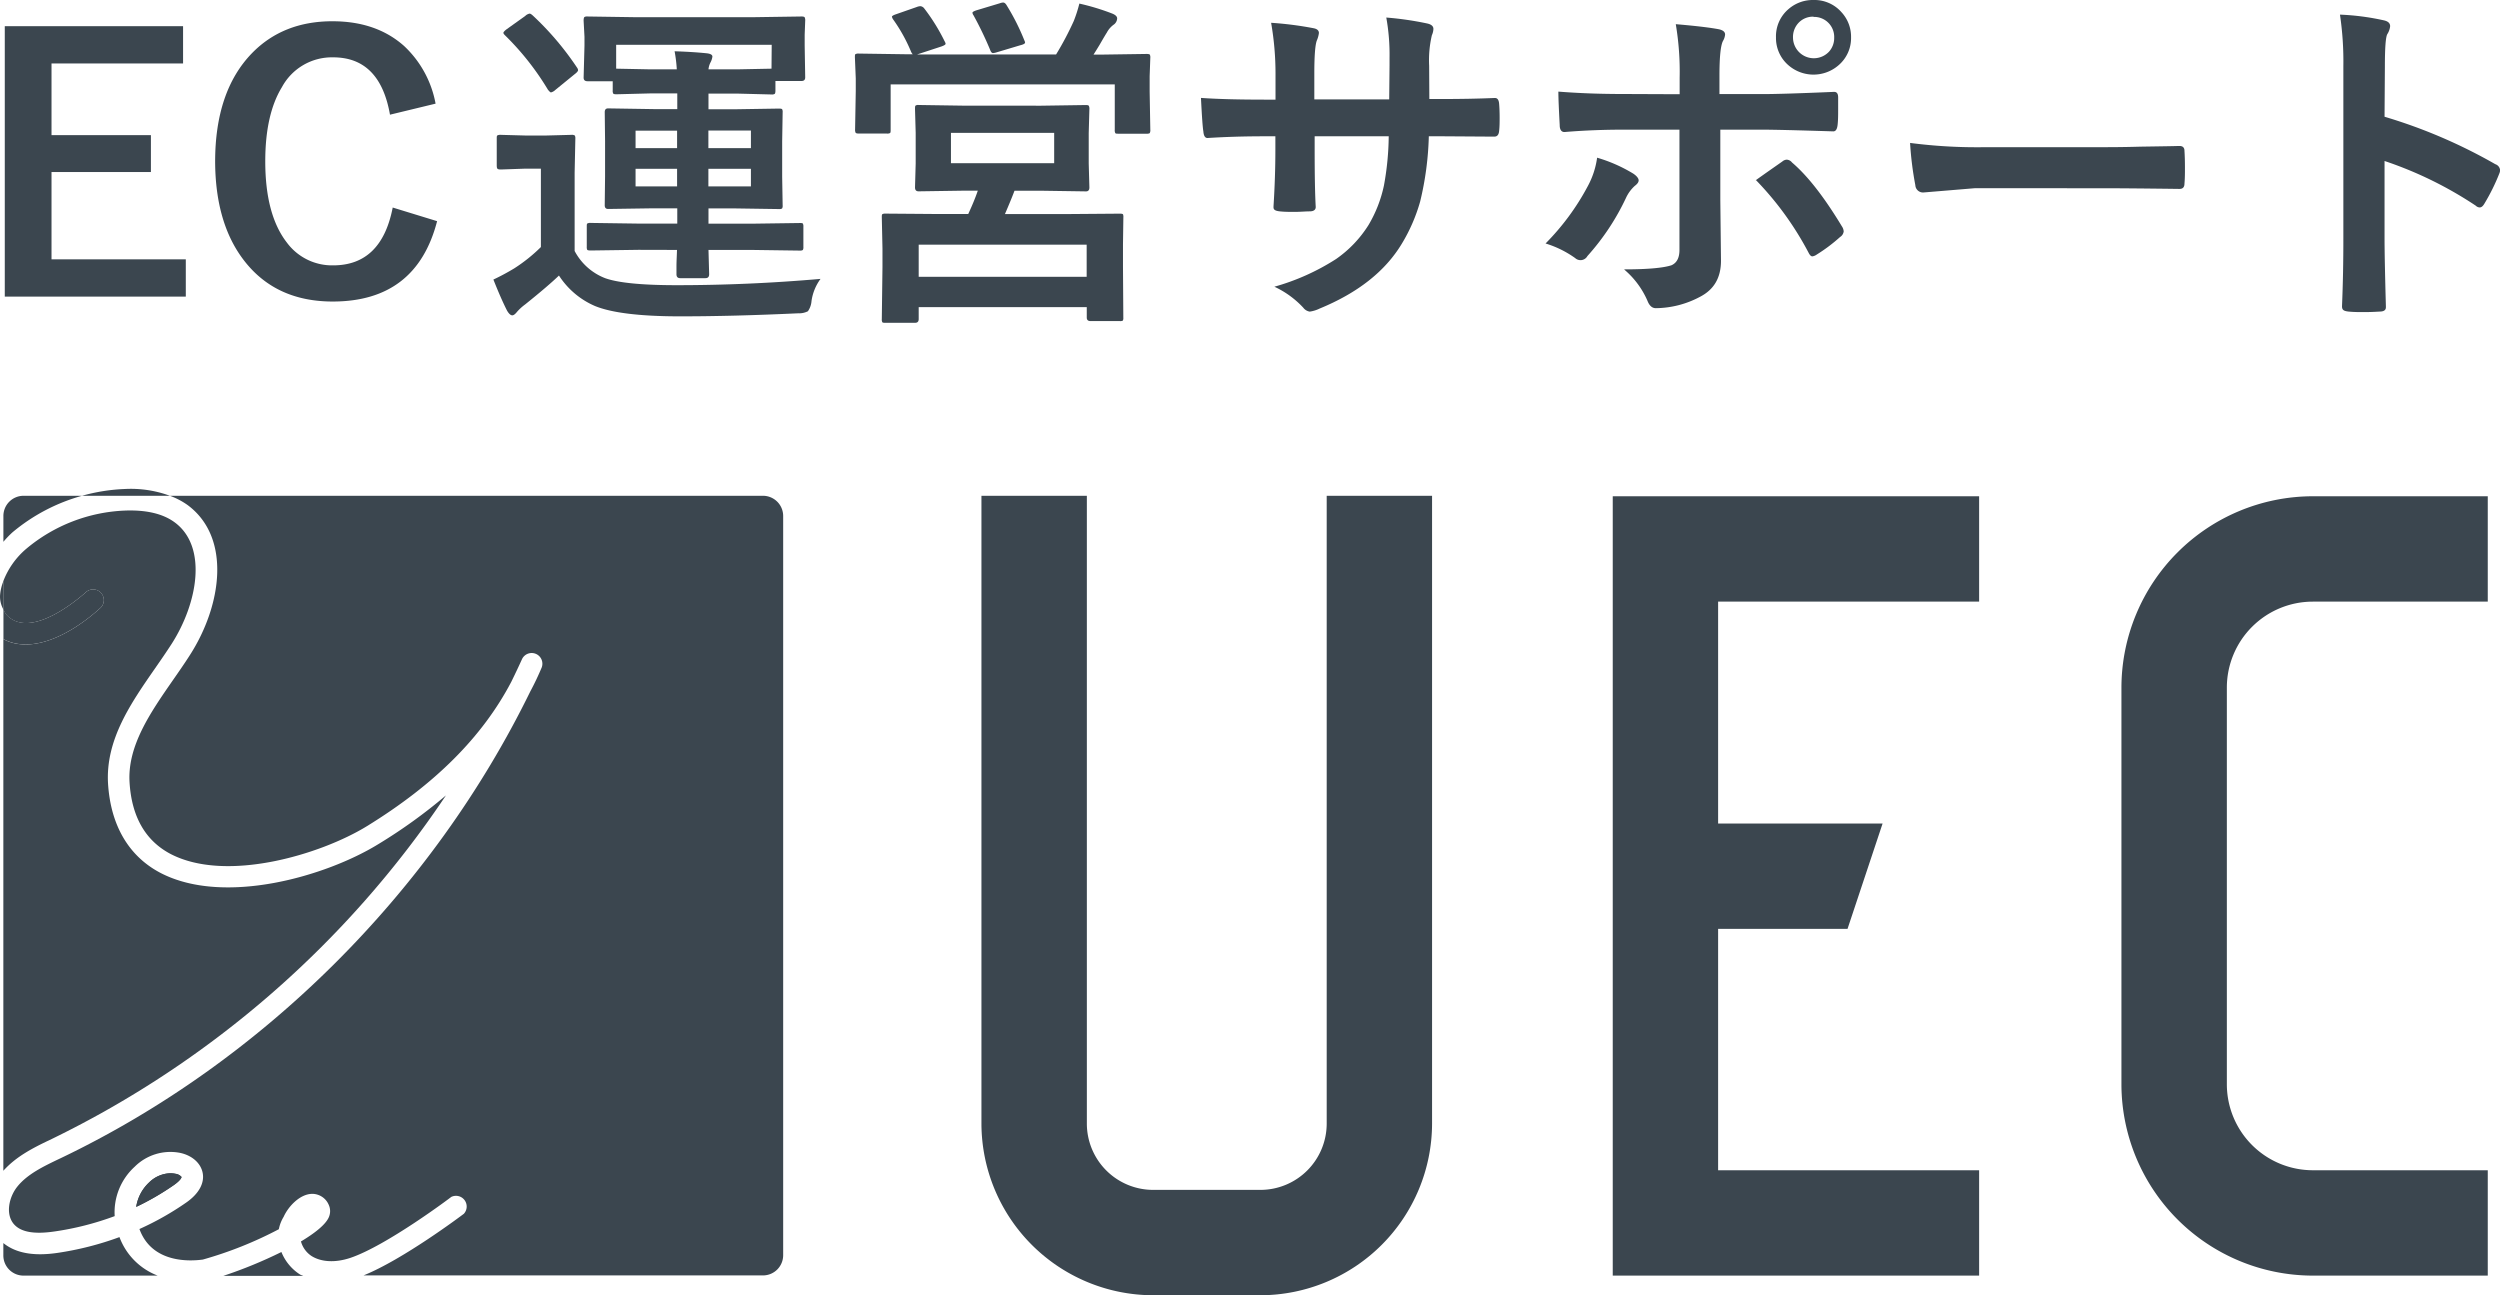
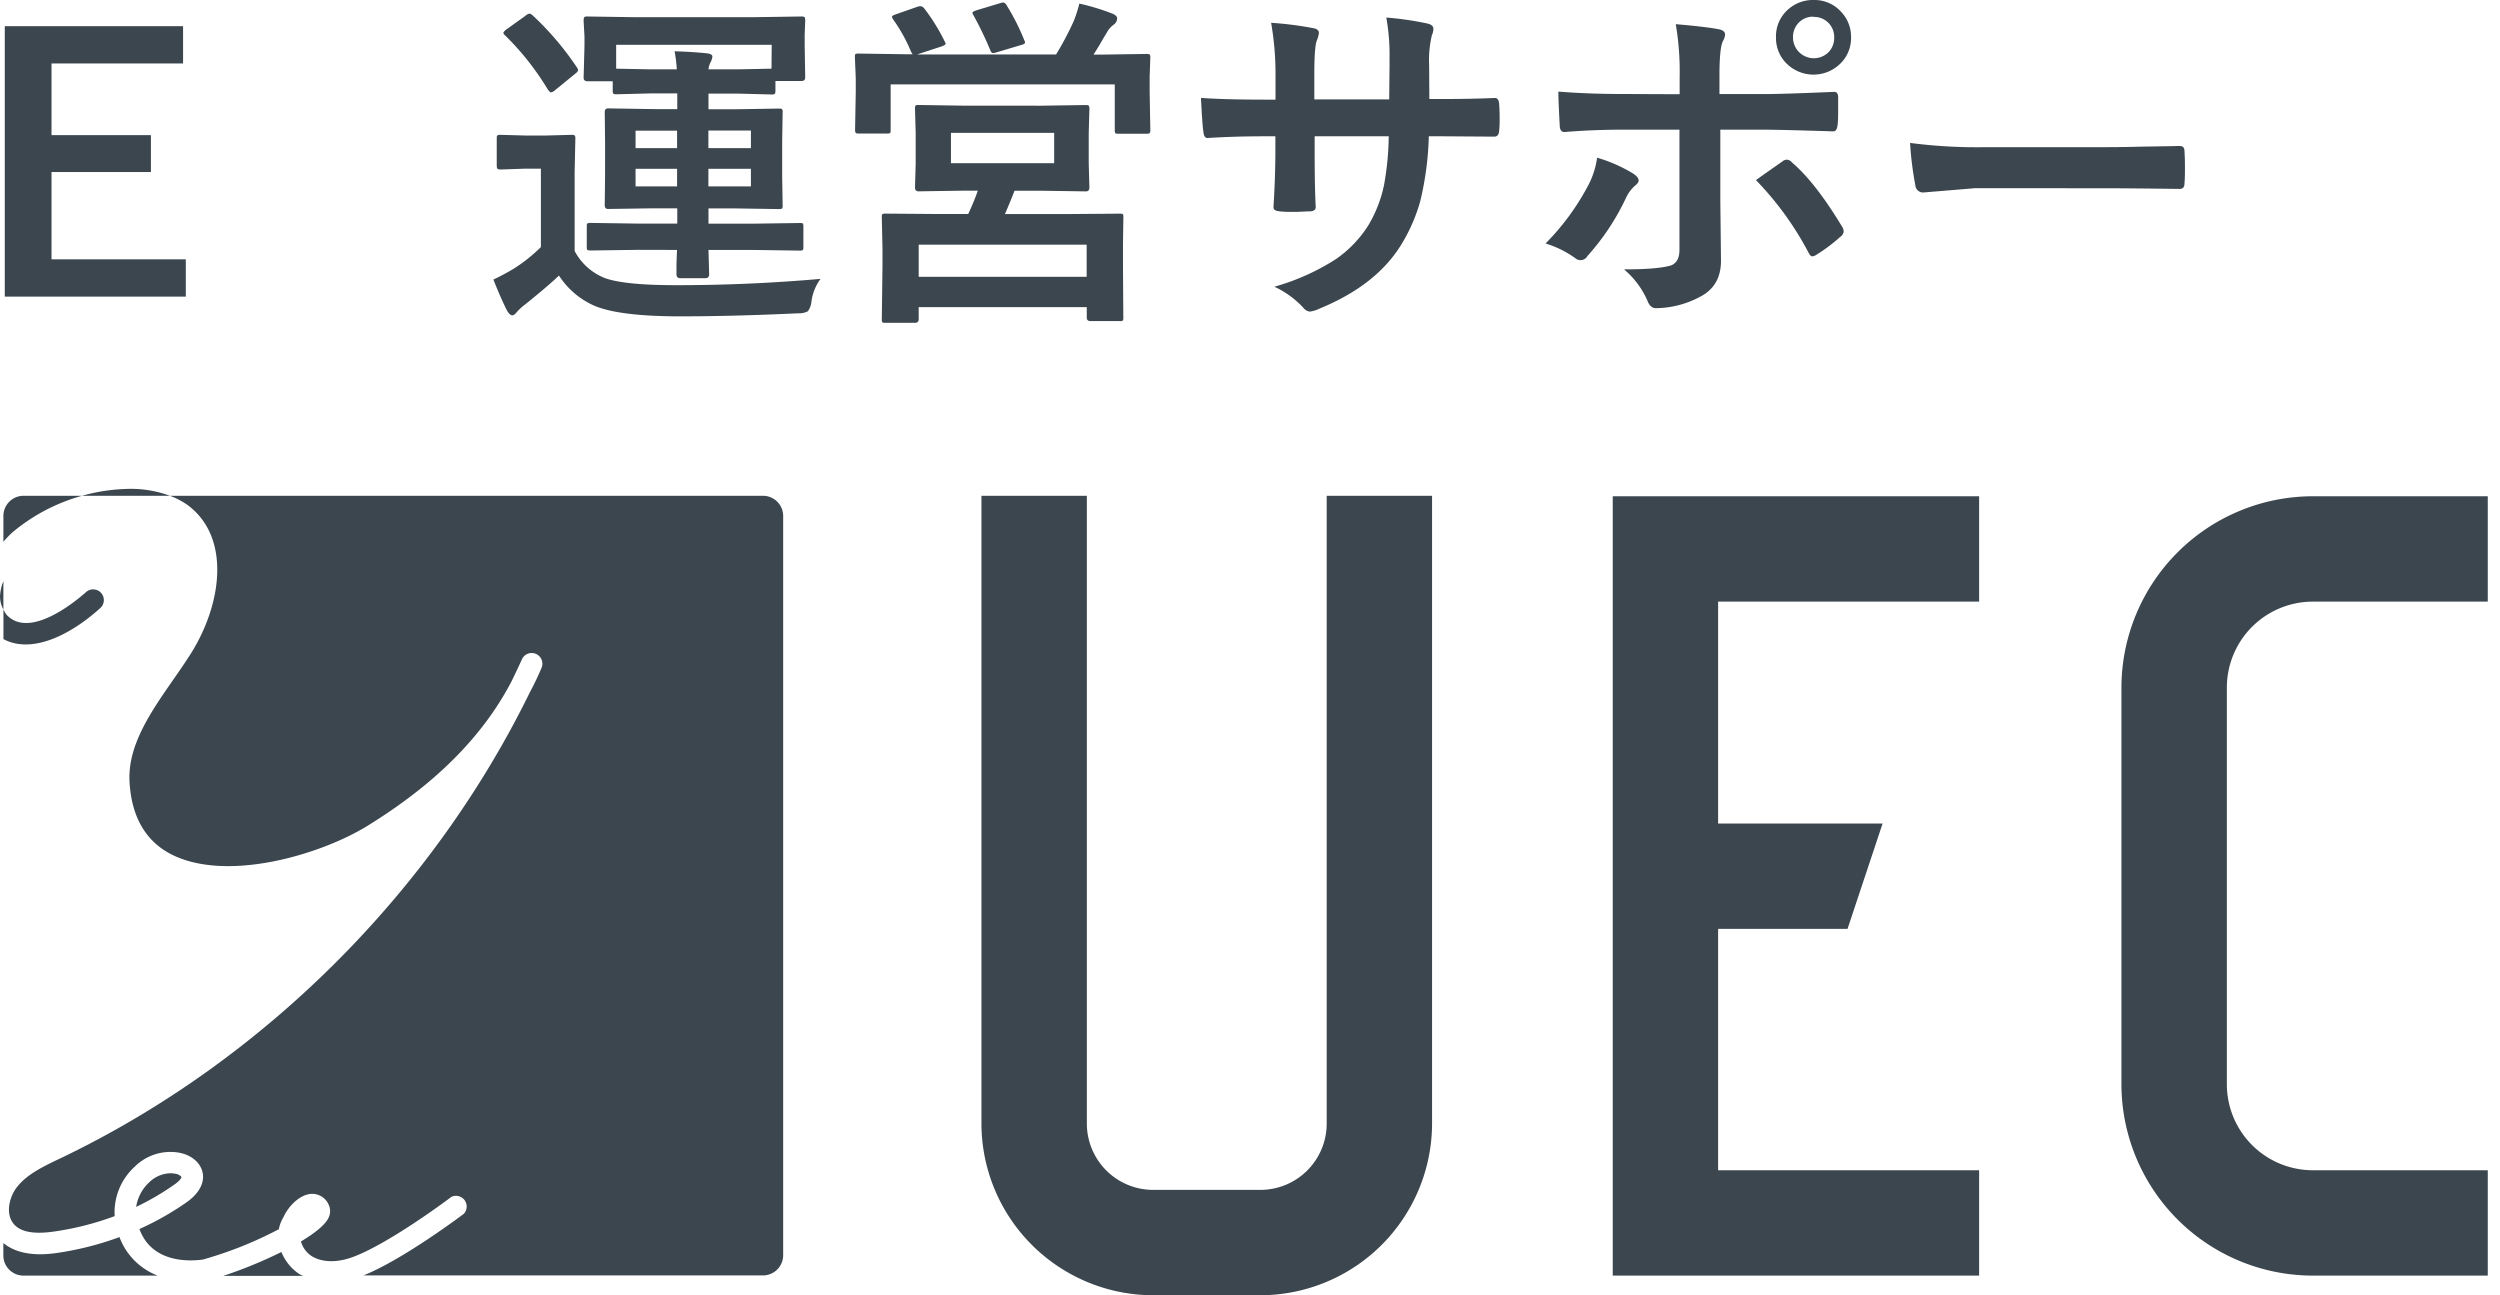
<svg xmlns="http://www.w3.org/2000/svg" viewBox="0 0 523.16 271.05">
  <defs>
    <style>.a{fill:#3b464f;}</style>
  </defs>
  <path class="a" d="M277.63,103.75h22.05V235.13a36,36,0,0,1-35.92,35.92H241.3a36,36,0,0,1-35.92-35.92V103.75h22.06V235.13A13.88,13.88,0,0,0,241.3,249h22.46a13.88,13.88,0,0,0,13.87-13.87Z" />
  <polygon class="a" points="337.49 266.94 414.16 266.94 414.16 244.89 359.54 244.89 359.54 194.38 386.62 194.38 393.96 172.33 359.54 172.33 359.54 125.9 414.16 125.9 414.16 103.85 337.49 103.85 337.49 266.94" />
  <path class="a" d="M484,125.9H520.6V103.85H484a40.1,40.1,0,0,0-40.06,40.06v83A40.1,40.1,0,0,0,484,266.94H520.6V244.89H484a18,18,0,0,1-18-18v-83A18,18,0,0,1,484,125.9Z" />
  <path class="a" d="M.71,127.54v-5.93a10.1,10.1,0,0,0-.7,3A5.51,5.51,0,0,0,.71,127.54Z" />
  <path class="a" d="M25,258.88a64.8,64.8,0,0,1-13,3.31c-5.07.74-8.75,0-11.3-2.06v2.58a4.22,4.22,0,0,0,4.22,4.23H33A13.76,13.76,0,0,1,25,258.88Z" />
-   <path class="a" d="M10.39,238.56l.48-.23a209.56,209.56,0,0,0,82.45-71.88,109.27,109.27,0,0,1-14.2,10.23c-10.86,6.67-32.17,12.92-45.51,6-6.65-3.47-10.45-9.93-11-18.69-.54-9.18,4.75-16.8,9.87-24.17,1.18-1.7,2.35-3.39,3.44-5.08,5.46-8.52,7.55-20.32.65-25.42-2.44-1.81-5.92-2.63-10.33-2.48a34.28,34.28,0,0,0-20.74,8,16.73,16.73,0,0,0-4.81,6.78v5.93a5,5,0,0,0,.74,1.2C6.53,134,16.75,125,17.9,124a2.24,2.24,0,1,1,3,3.32c-6.09,5.5-14.2,9.63-20.2,6.43V245C3.39,242,6.93,240.21,10.39,238.56Z" />
-   <path class="a" d="M38,246.3a2,2,0,0,0-1.28-.67,5.45,5.45,0,0,0-1.06-.11,6.6,6.6,0,0,0-4.43,1.91,8.84,8.84,0,0,0-2.72,5.13A55.39,55.39,0,0,0,36.4,248C38,246.86,38,246.31,38,246.3Z" />
  <path class="a" d="M58.89,262a94.57,94.57,0,0,1-12.18,5H63.47c-.22-.12-.47-.16-.68-.29A10,10,0,0,1,58.89,262Z" />
  <path class="a" d="M159.67,103.75H35.56a15.67,15.67,0,0,1,3.7,1.94c9.18,6.8,7.18,21,.45,31.44-1.11,1.74-2.32,3.47-3.53,5.21-4.68,6.75-9.53,13.72-9.07,21.36.43,7.19,3.32,12.23,8.58,15,11.66,6.08,31.41.13,41.09-5.81C91,164.14,100.94,154.23,107,142.67q1.17-2.38,2.26-4.78a2.24,2.24,0,0,1,4.1,1.79q-1.08,2.58-2.38,5c-20.53,42-56,77.43-98.18,97.64l-.49.23c-3.21,1.54-6.53,3.13-8.62,5.69-1.83,2.22-2.62,5.91-.72,8,1.46,1.6,4.2,2.08,8.38,1.47A61,61,0,0,0,24,254.49a12.9,12.9,0,0,1,4.19-10.34,10.59,10.59,0,0,1,9.48-2.9c2.55.54,4.37,2.17,4.75,4.24s-.75,4.27-3.42,6.14a60.62,60.62,0,0,1-9.82,5.56c2.63,7.24,10.66,6.75,13.27,6.39a81.16,81.16,0,0,0,15.9-6.35,7.77,7.77,0,0,1,1-2.58c1-2.23,3.45-4.81,6-4.82h0a3.76,3.76,0,0,1,3.43,2.27,3.17,3.17,0,0,1,0,2.69c-.69,1.5-2.87,3.25-5.8,5a5.36,5.36,0,0,0,2.23,3.06c2.07,1.28,5,1.42,8.13.37,7.55-2.55,21-12.64,21.08-12.74A2.24,2.24,0,0,1,97.07,254c-.55.42-12.71,9.56-21,12.9h83.59a4.23,4.23,0,0,0,4.23-4.23V108A4.23,4.23,0,0,0,159.67,103.75Z" />
  <path class="a" d="M17.16,103.75H4.93A4.22,4.22,0,0,0,.71,108v5.38a19.74,19.74,0,0,1,1.92-2A38.79,38.79,0,0,1,17.16,103.75Z" />
  <path class="a" d="M26.1,102.33a38.43,38.43,0,0,0-8.94,1.42h18.4A23.72,23.72,0,0,0,26.1,102.33Z" />
  <path class="a" d="M31.21,247.43a6.6,6.6,0,0,1,4.43-1.91,5.45,5.45,0,0,1,1.06.11,2,2,0,0,1,1.28.67s0,.56-1.58,1.65a55.39,55.39,0,0,1-7.91,4.61A8.84,8.84,0,0,1,31.21,247.43Z" />
  <path class="a" d="M20.91,127.31a2.24,2.24,0,1,0-3-3.32c-1.15,1-11.37,10-16.45,4.75a5,5,0,0,1-.74-1.2v6.2C6.71,136.94,14.82,132.81,20.91,127.31Z" />
  <path class="a" d="M38.31,5.48v7.8H10.78v15h20.8V36H10.78V54.27h28.1v7.8H1V5.48Z" />
-   <path class="a" d="M91.15,21.69,81.61,24q-2.1-12-11.89-12A11.88,11.88,0,0,0,59,18.23q-3.49,5.7-3.49,15.53,0,11.18,4.52,17a11.75,11.75,0,0,0,9.69,4.77q10.11,0,12.46-12.1l9.29,2.85Q87.12,63.09,69.64,63.1q-12,0-18.62-8.65-5.94-7.74-6-20.59,0-14.77,7.69-22.71,6.52-6.71,16.88-6.7,9.19,0,15,5.2A21.94,21.94,0,0,1,91.15,21.69Z" />
  <path class="a" d="M171.71,58.36A10.24,10.24,0,0,0,169.82,63a4.26,4.26,0,0,1-.75,2.13,4,4,0,0,1-2,.43q-13.66.64-24.71.64-12.6,0-17.87-2.17a16.94,16.94,0,0,1-7.52-6.37q-2.2,2.13-7.08,6.05a10.42,10.42,0,0,0-1.68,1.53q-.6.75-1,.75c-.36,0-.73-.35-1.11-1q-1.27-2.5-2.85-6.49a47.29,47.29,0,0,0,4.38-2.35,33.81,33.81,0,0,0,5.56-4.45V35.29H110l-5.16.18q-.65,0-.75-.18c-.1-.1-.14-.33-.14-.71V29c0-.38,0-.6.17-.68a1.53,1.53,0,0,1,.72-.1l5.16.14h4.24l5.34-.14a1.17,1.17,0,0,1,.71.14,1.24,1.24,0,0,1,.11.64l-.15,7.16V52.52a12.16,12.16,0,0,0,6.41,5.7q4.07,1.45,14.82,1.46Q156.68,59.68,171.71,58.36ZM111.53,3.28a61.43,61.43,0,0,1,9.19,10.82,1.19,1.19,0,0,1,.25.57c0,.21-.24.5-.72.86l-4.06,3.31a2,2,0,0,1-.89.5c-.12,0-.33-.19-.64-.57a56.84,56.84,0,0,0-9-11.4c-.21-.21-.32-.38-.32-.5s.22-.41.68-.75l3.88-2.77a1.78,1.78,0,0,1,.92-.5C111,2.85,111.22,3,111.53,3.28Zm22.08,49-10,.14c-.41,0-.64-.05-.72-.14a1.27,1.27,0,0,1-.1-.64v-4.2c0-.38,0-.61.14-.68a1.33,1.33,0,0,1,.68-.11l10,.14h8.12v-3.2h-5l-9.47.14c-.48,0-.71-.26-.71-.78l.07-6V29.56l-.07-6.09c0-.53.23-.79.71-.79l9.47.15h5V19.55H136l-7,.18c-.38,0-.6-.05-.67-.15a1.2,1.2,0,0,1-.11-.67V17h-5.27c-.55,0-.82-.25-.82-.75l.18-6.69V7.69l-.18-3.35q0-.63.18-.78a1.1,1.1,0,0,1,.64-.11L133,3.6h24.57l10.15-.15c.37,0,.6.06.67.18a1.44,1.44,0,0,1,.11.71l-.11,2.92V9.51l.11,6.69q0,.75-.78.75h-5.45v2c0,.4-.06.64-.18.71a1.12,1.12,0,0,1-.64.11l-7-.18h-6.19v3.28h5.34l9.4-.15c.38,0,.61.05.68.15a1.22,1.22,0,0,1,.1.64l-.1,6.09v7.37l.1,6a1.09,1.09,0,0,1-.12.66,1.12,1.12,0,0,1-.66.12l-9.4-.14h-5.34v3.2h9l10.08-.14c.38,0,.6,0,.68.14a1.3,1.3,0,0,1,.1.65v4.2a1.14,1.14,0,0,1-.12.66,1.12,1.12,0,0,1-.66.12l-10.08-.14h-9l.14,5.09c0,.55-.26.82-.78.82h-5.27c-.53,0-.79-.27-.79-.82,0-.07,0-.63,0-1.67s.08-2.26.11-3.42ZM161.49,9.37H128.94v5l7,.14h5.69a30.55,30.55,0,0,0-.46-3.78c2.52.08,4.78.22,6.8.43.74.1,1.11.32,1.11.68a3.52,3.52,0,0,1-.39,1.21,4,4,0,0,0-.43,1.46h6.19l7-.14ZM133,31h8.69V27.35H133Zm0,8h8.69V35.32H133Zm24.14-11.68h-8.9V31h8.9Zm0,11.68V35.32h-8.9V39Z" />
  <path class="a" d="M187.45,3l4.38-1.53a2.46,2.46,0,0,1,.78-.18,1.18,1.18,0,0,1,.82.5,40.21,40.21,0,0,1,4.24,6.84,1.5,1.5,0,0,1,.21.53c0,.17-.3.36-.89.57l-5.09,1.67H221a64.72,64.72,0,0,0,3.7-7A28.43,28.43,0,0,0,225.87.75a48.43,48.43,0,0,1,6.91,2.1q1,.42,1,1a1.69,1.69,0,0,1-.64,1.25,4.85,4.85,0,0,0-1.53,1.74c-.12.17-.62,1-1.5,2.53-.5.83-.93,1.52-1.28,2.06h1.46l9.61-.14c.41,0,.64.05.71.14a1.16,1.16,0,0,1,.11.65l-.14,3.88v3.2l.14,8a1.21,1.21,0,0,1-.14.72,1.39,1.39,0,0,1-.68.1h-5.8c-.41,0-.64,0-.71-.14a1.22,1.22,0,0,1-.11-.68V17.66h-46.9v9.4c0,.43,0,.69-.14.79a1.25,1.25,0,0,1-.64.1h-5.84c-.4,0-.64-.06-.71-.18a1.41,1.41,0,0,1-.11-.71l.14-8V16.42L178.9,12c0-.38,0-.61.14-.68a1.35,1.35,0,0,1,.68-.11l9.61.14H191a1.8,1.8,0,0,1-.36-.56,34,34,0,0,0-3.74-6.73,1.49,1.49,0,0,1-.25-.57C186.66,3.36,186.92,3.18,187.45,3Zm30.41,19.12,9.4-.14q.5,0,.6.18a1.41,1.41,0,0,1,.11.71l-.14,4.95v6.41l.14,5c0,.55-.24.82-.71.82l-9.4-.14H212.3c-.43,1.16-1.1,2.79-2,4.88h13.85l10.19-.08c.38,0,.6.05.67.15a1.54,1.54,0,0,1,.07.64L235,51.13V55.8l.07,10.65a1.18,1.18,0,0,1-.1.64,1.15,1.15,0,0,1-.64.1h-6.13c-.52,0-.78-.25-.78-.74V64.27H192.25v2.5c0,.52-.25.78-.74.78h-6.2c-.38,0-.6,0-.68-.14a1.27,1.27,0,0,1-.1-.64l.14-10.83V52l-.14-6.51c0-.38,0-.61.14-.68a1.22,1.22,0,0,1,.64-.11l10.22.08h7.09c.83-1.79,1.5-3.41,2-4.88h-3l-9.4.14c-.49,0-.74-.27-.74-.82l.14-5V27.81l-.14-4.95c0-.43,0-.69.14-.78a1,1,0,0,1,.6-.11l9.4.14ZM192.25,51.2v6.73H227.4V51.2ZM199,27.81v6.34H220.6V27.81ZM209.24.68a2.16,2.16,0,0,1,.68-.15c.28,0,.54.22.78.65a46.71,46.71,0,0,1,3.67,7.29,1.27,1.27,0,0,1,.14.43q0,.33-1,.57l-4.88,1.46a3.71,3.71,0,0,1-.82.18c-.26,0-.47-.25-.64-.75a74.18,74.18,0,0,0-3.45-7.16,1.11,1.11,0,0,1-.22-.53c0-.17.3-.34.89-.53Z" />
  <path class="a" d="M299.11,20.72h2.57c4,0,7.65-.07,11-.21h.18c.5,0,.78.39.85,1.18s.11,1.87.11,2.84,0,2-.11,2.89q-.1,1.17-1,1.17h-.28L302,28.52h-3a64.58,64.58,0,0,1-1.81,13.64A35.69,35.69,0,0,1,293.35,51q-5.21,8.65-17.2,13.57a6.8,6.8,0,0,1-2.07.64,2.1,2.1,0,0,1-1.35-.82A19.31,19.31,0,0,0,266.68,60,47.75,47.75,0,0,0,279.6,54.2a24.57,24.57,0,0,0,6.77-7.09,27.12,27.12,0,0,0,3.24-8.3,59.58,59.58,0,0,0,1-10.29H275.11v2.64q0,8.22.22,12.07c.05.62-.37,1-1.25,1s-2,.11-3.1.11-2.19,0-3.17-.11-1.31-.35-1.31-.85v-.18q.39-6.19.39-11.93V28.52h-2.21c-4.22,0-8.24.12-12,.36-.5,0-.79-.46-.86-1.39q-.21-1.14-.5-7,5.1.36,13.39.36h2.21V15.49A62.18,62.18,0,0,0,266,4.77a71.82,71.82,0,0,1,8.9,1.14c.74.14,1.1.49,1.1,1a5.52,5.52,0,0,1-.42,1.53q-.54,1.32-.54,7V20.8h15.67l.07-7.16c0-.33,0-.83,0-1.5a43.62,43.62,0,0,0-.68-8.47,66.92,66.92,0,0,1,8.55,1.24c.87.19,1.31.57,1.31,1.14a3.48,3.48,0,0,1-.32,1.32,23,23,0,0,0-.57,6.41Z" />
  <path class="a" d="M334.22,33a31.57,31.57,0,0,1,7.59,3.35c.73.5,1.1,1,1.1,1.39s-.27.75-.82,1.17a7.76,7.76,0,0,0-1.81,2.46,49.81,49.81,0,0,1-8.09,12.21,1.65,1.65,0,0,1-2.56.43,21.36,21.36,0,0,0-6.2-3.06,50.86,50.86,0,0,0,8.84-12A17.44,17.44,0,0,0,334.22,33Zm17.27-13.28V16.27a59.58,59.58,0,0,0-.81-11.21c4.15.35,7.16.71,9,1.06Q361,6.4,361,7.23a3.2,3.2,0,0,1-.43,1.32c-.5.92-.75,3.36-.75,7.3v3.84h9q4.16,0,14.88-.46h.14c.55,0,.82.39.82,1.17s0,1.67,0,2.35c0,1.21,0,2.33-.11,3.35s-.44,1.44-1,1.39c-7.58-.24-12.58-.36-15-.36H360L360,41.88l.14,12.67c0,3.54-1.43,6-4.31,7.52a20,20,0,0,1-9.33,2.42q-1.14,0-1.74-1.53a17.88,17.88,0,0,0-4.91-6.59q7.29,0,9.93-.86c1.12-.5,1.67-1.56,1.67-3.2V27.13H340q-6.63,0-12.61.5c-.64,0-1-.48-1-1.46-.19-3.49-.28-5.81-.28-7q6.48.51,13.71.5Zm15.92,18c.69-.5,1.71-1.22,3.06-2.17l2.5-1.75a1.54,1.54,0,0,1,.92-.39A1.49,1.49,0,0,1,375,34q4.88,4.16,10.43,13.35a2.19,2.19,0,0,1,.39,1.07,1.61,1.61,0,0,1-.75,1.17,34.54,34.54,0,0,1-4.88,3.67,2.13,2.13,0,0,1-.92.39c-.26,0-.51-.22-.75-.67A65.67,65.67,0,0,0,367.41,37.64ZM379.52,0a7.53,7.53,0,0,1,5.84,2.56,7.55,7.55,0,0,1,2,5.27,7.46,7.46,0,0,1-2.6,5.81,8,8,0,0,1-11.11-.57,7.5,7.5,0,0,1-2-5.24,7.47,7.47,0,0,1,2.6-5.91A7.76,7.76,0,0,1,379.52,0Zm0,3.49a4.14,4.14,0,0,0-3.24,1.39,4.32,4.32,0,0,0-1.07,3,4.36,4.36,0,0,0,7.55,2.92,4.26,4.26,0,0,0,1.07-2.92,4.19,4.19,0,0,0-4.31-4.34Z" />
  <path class="a" d="M399.71,29.91a108.16,108.16,0,0,0,15.74.89H439c2.3,0,5.27,0,8.9-.11,4.63-.07,7.25-.11,7.87-.14h.36c.64,0,1,.35,1,1,.07,1.12.1,2.27.1,3.46s0,2.3-.1,3.42c0,.73-.35,1.1-1,1.1h-.28q-10.94-.14-16.27-.14H413.2l-10.71.89a1.61,1.61,0,0,1-1.68-1.53A69.47,69.47,0,0,1,399.71,29.91Z" />
-   <path class="a" d="M499,24.43a109.18,109.18,0,0,1,23.18,9.93,1.45,1.45,0,0,1,1,1.25,1.86,1.86,0,0,1-.14.64,42,42,0,0,1-3.13,6.34c-.31.54-.63.82-1,.82a1.19,1.19,0,0,1-.81-.36A80.49,80.49,0,0,0,499,33.69V49.82q0,4,.28,14.27v.22c0,.59-.44.89-1.31.89-1.1.07-2.18.11-3.24.11s-2.18,0-3.25-.11-1.38-.37-1.38-1.11q.29-7.05.28-14.35V13.85a66.52,66.52,0,0,0-.71-10.79,51.53,51.53,0,0,1,9.11,1.18c.93.19,1.39.6,1.39,1.24a3.78,3.78,0,0,1-.6,1.68c-.34.64-.5,2.92-.5,6.83Z" />
</svg>